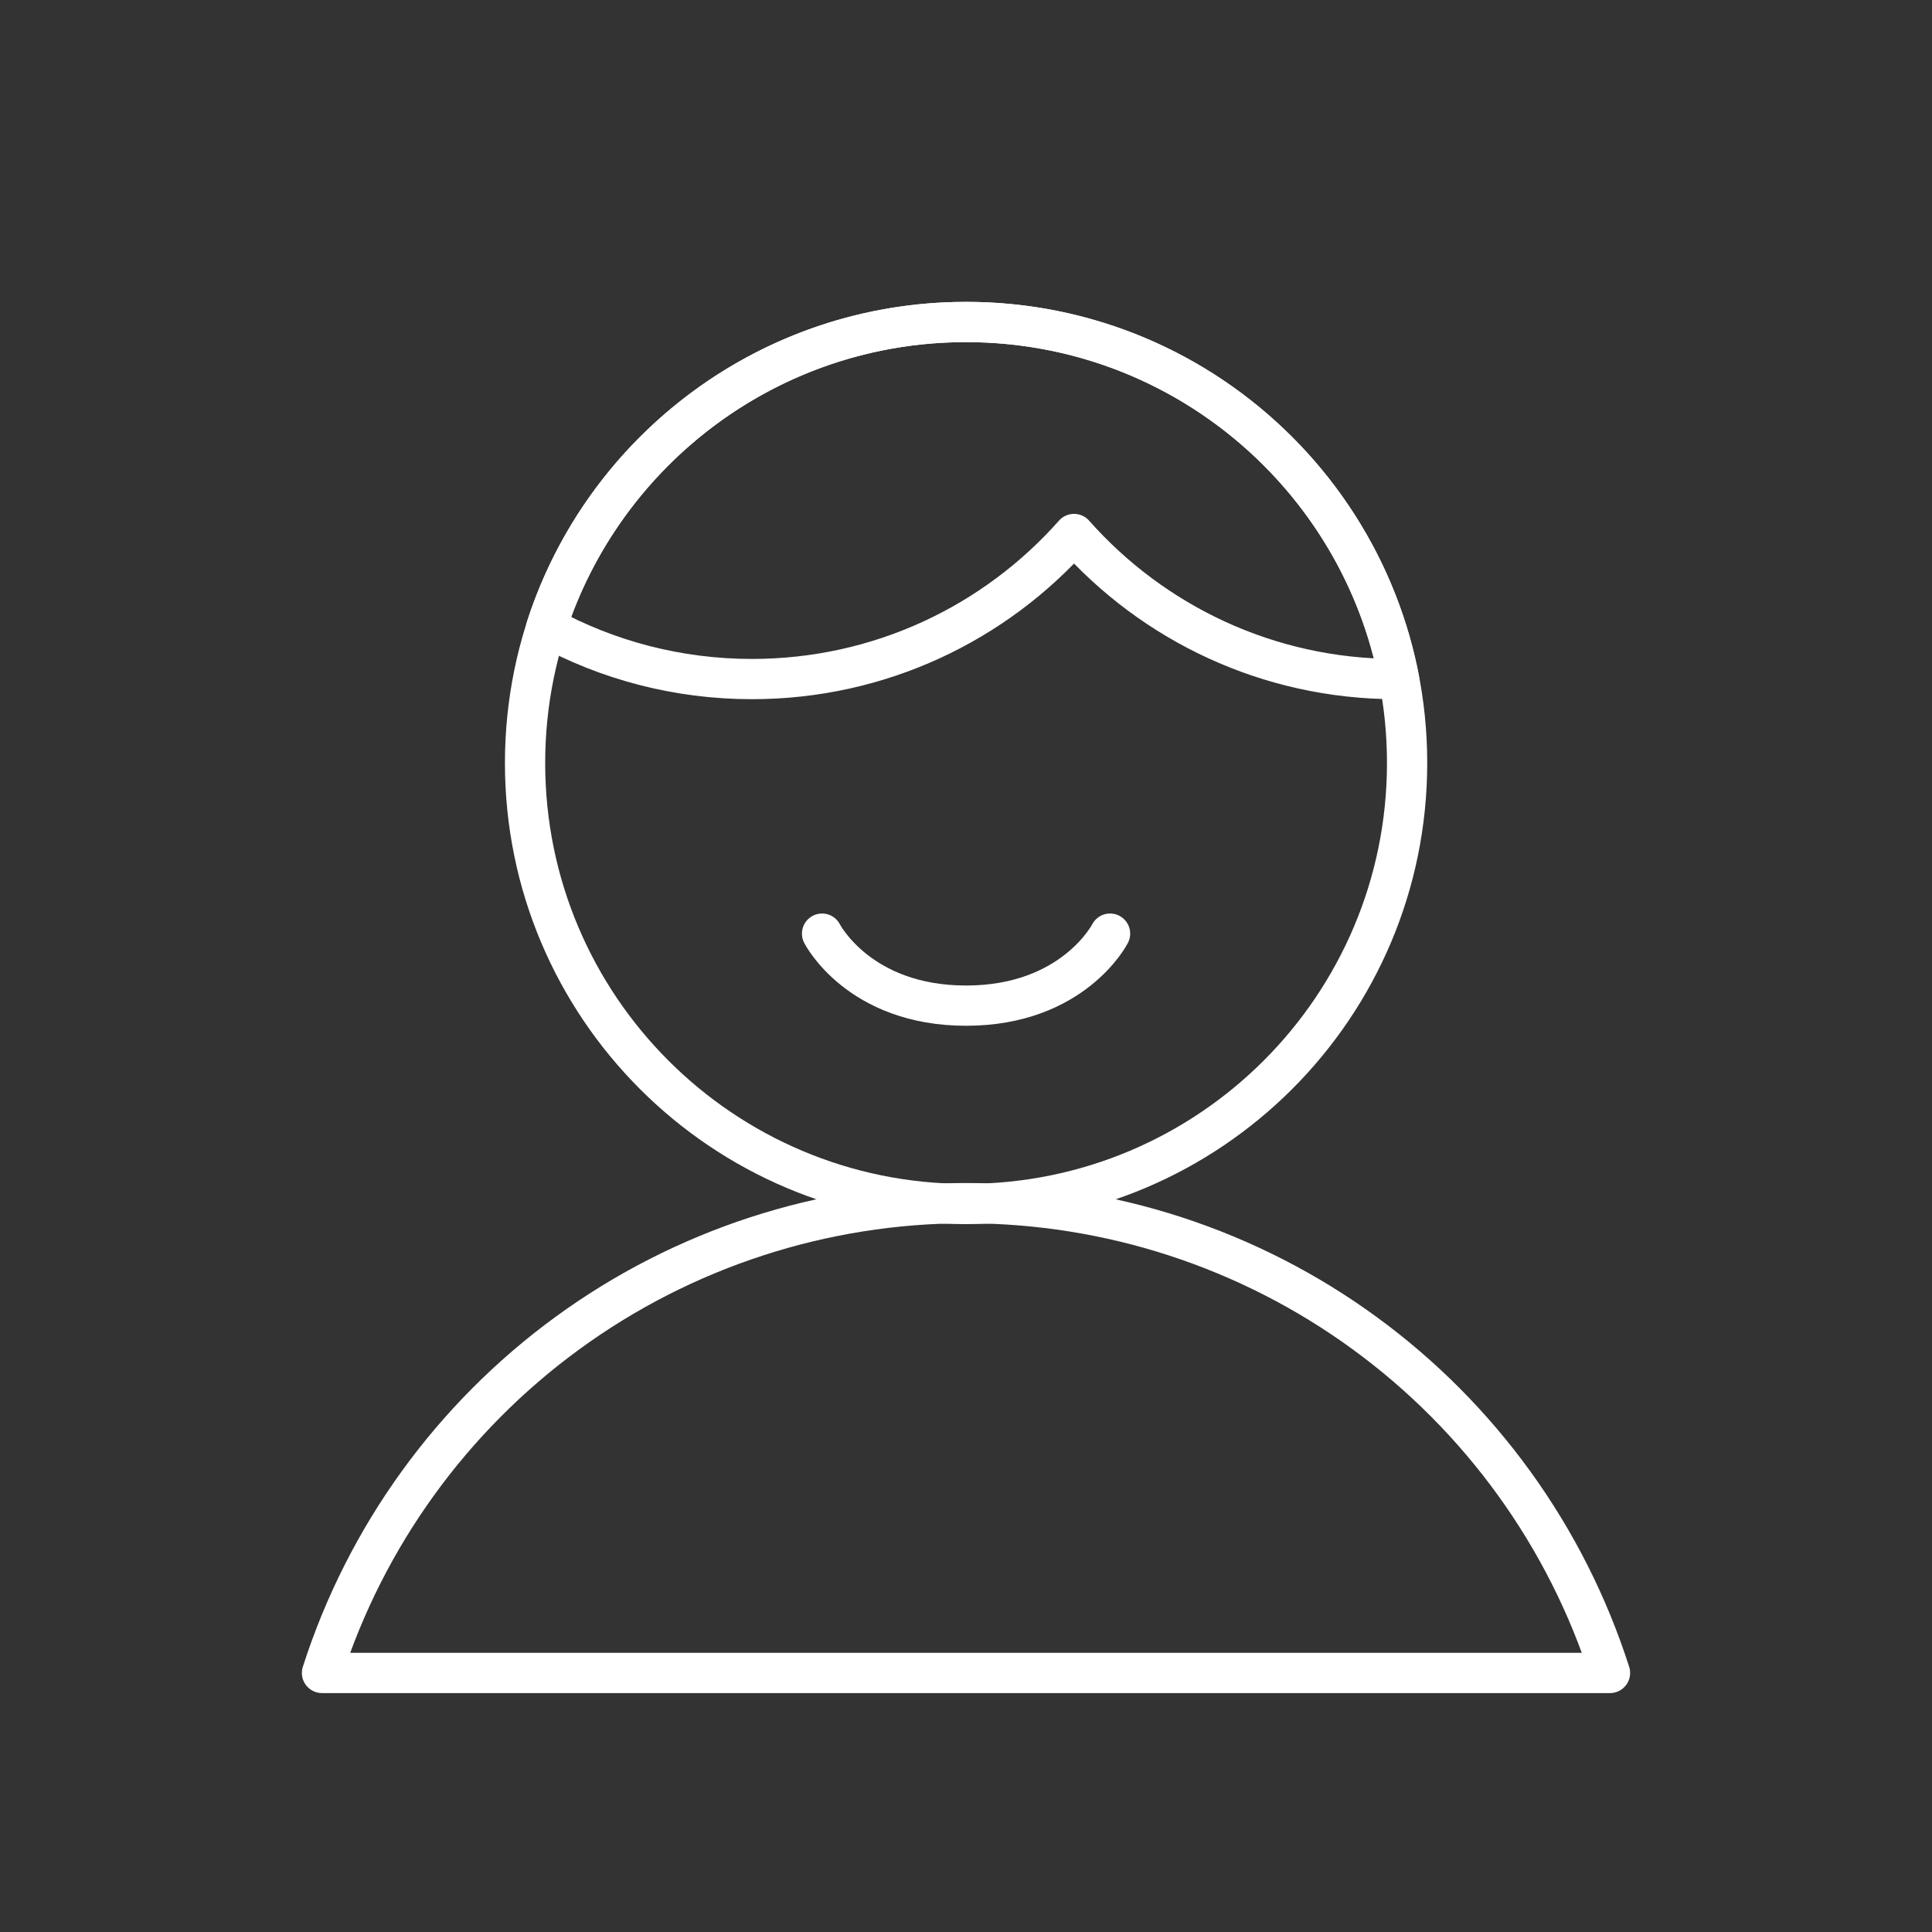
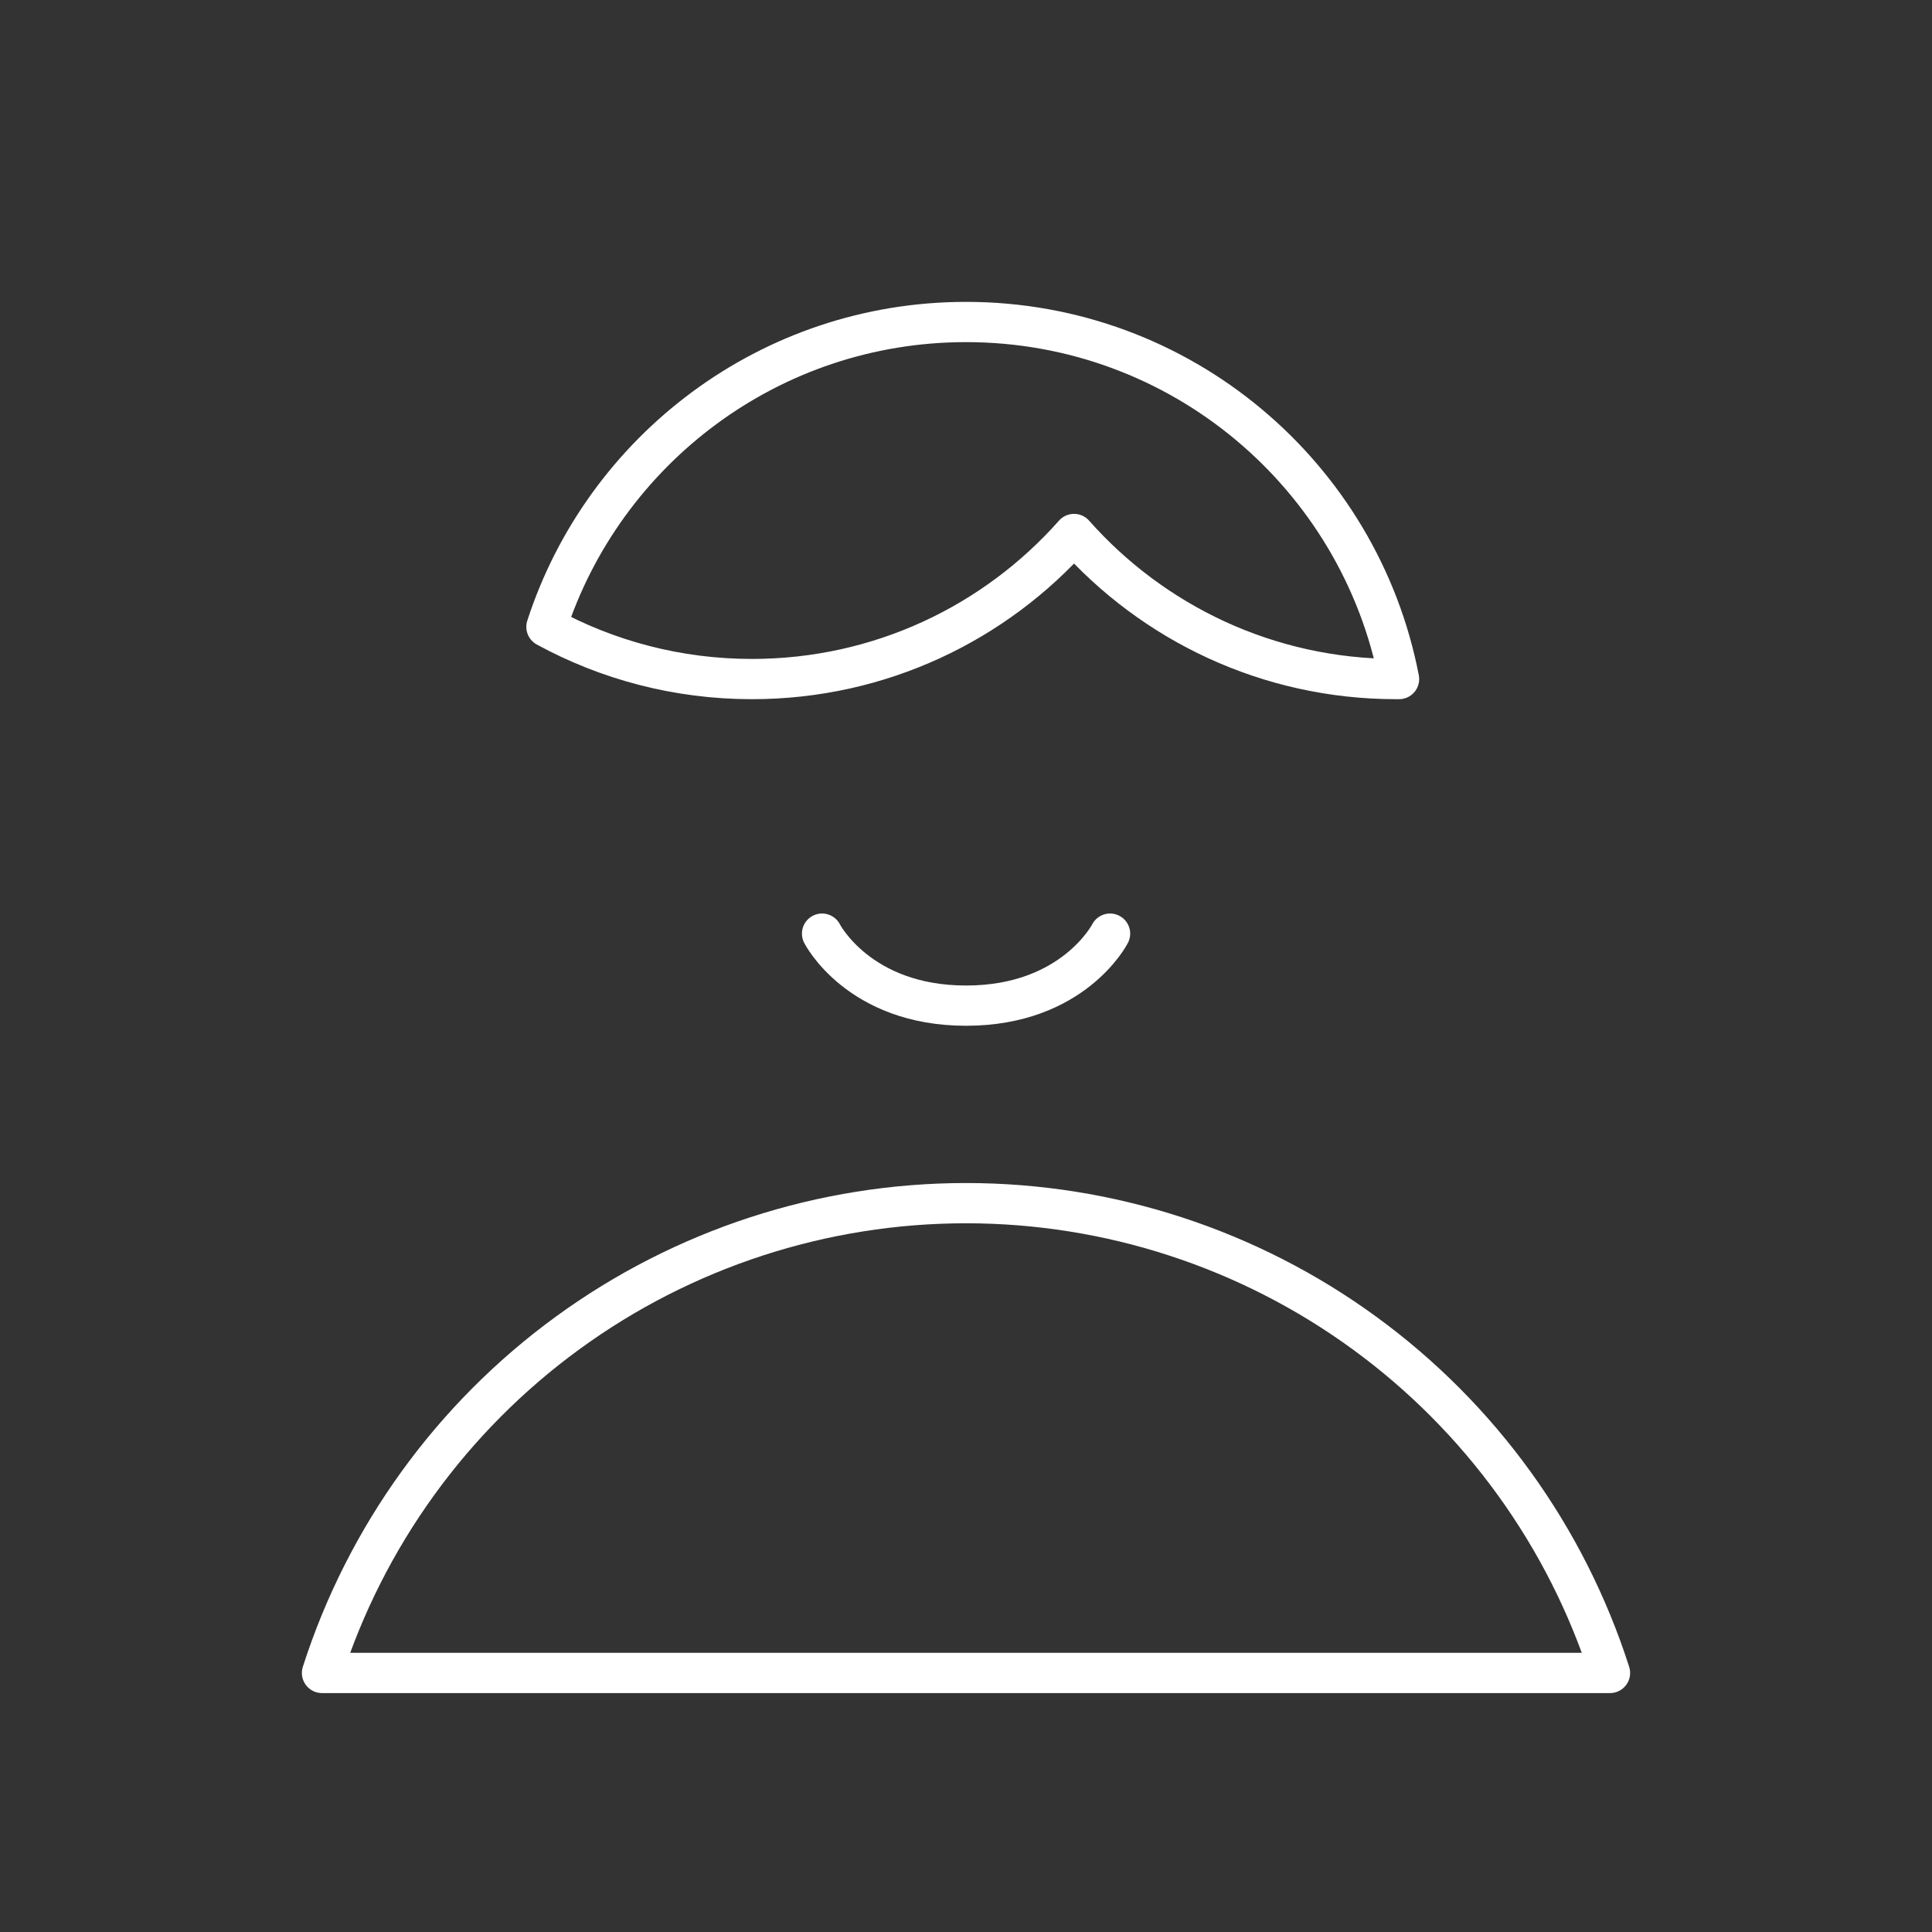
<svg xmlns="http://www.w3.org/2000/svg" width="48" height="48" viewBox="0 0 48 48" fill="none">
  <rect x="0" y="0" width="48" height="48" fill="#333333" stroke="none" />
  <path d="M40 41.564C38.913 38.174 36.778 35.218 33.902 33.12C31.027 31.022 27.559 29.892 24 29.892C20.441 29.892 16.973 31.022 14.098 33.12C11.222 35.218 9.087 38.174 8 41.564H40Z" stroke="white" stroke-linecap="round" stroke-linejoin="round" />
-   <path d="M24.002 29.913C30.053 29.913 34.959 25.008 34.959 18.957C34.959 12.905 30.053 8 24.002 8C17.95 8 13.045 12.905 13.045 18.957C13.045 25.008 17.95 29.913 24.002 29.913Z" stroke="white" stroke-linecap="round" stroke-linejoin="round" />
  <path d="M27.579 23.196C27.579 23.196 26.67 24.985 24.002 24.985C21.333 24.985 20.424 23.196 20.424 23.196" stroke="white" stroke-linecap="round" stroke-linejoin="round" />
  <path d="M34.759 16.871C34.735 16.871 34.71 16.871 34.686 16.871C31.501 16.871 28.642 15.477 26.684 13.267C24.727 15.478 21.867 16.871 18.682 16.871C16.833 16.871 15.093 16.401 13.576 15.574C15.002 11.178 19.13 8 24.001 8C29.339 8 33.785 11.817 34.759 16.871Z" stroke="white" stroke-linecap="round" stroke-linejoin="round" />
</svg>